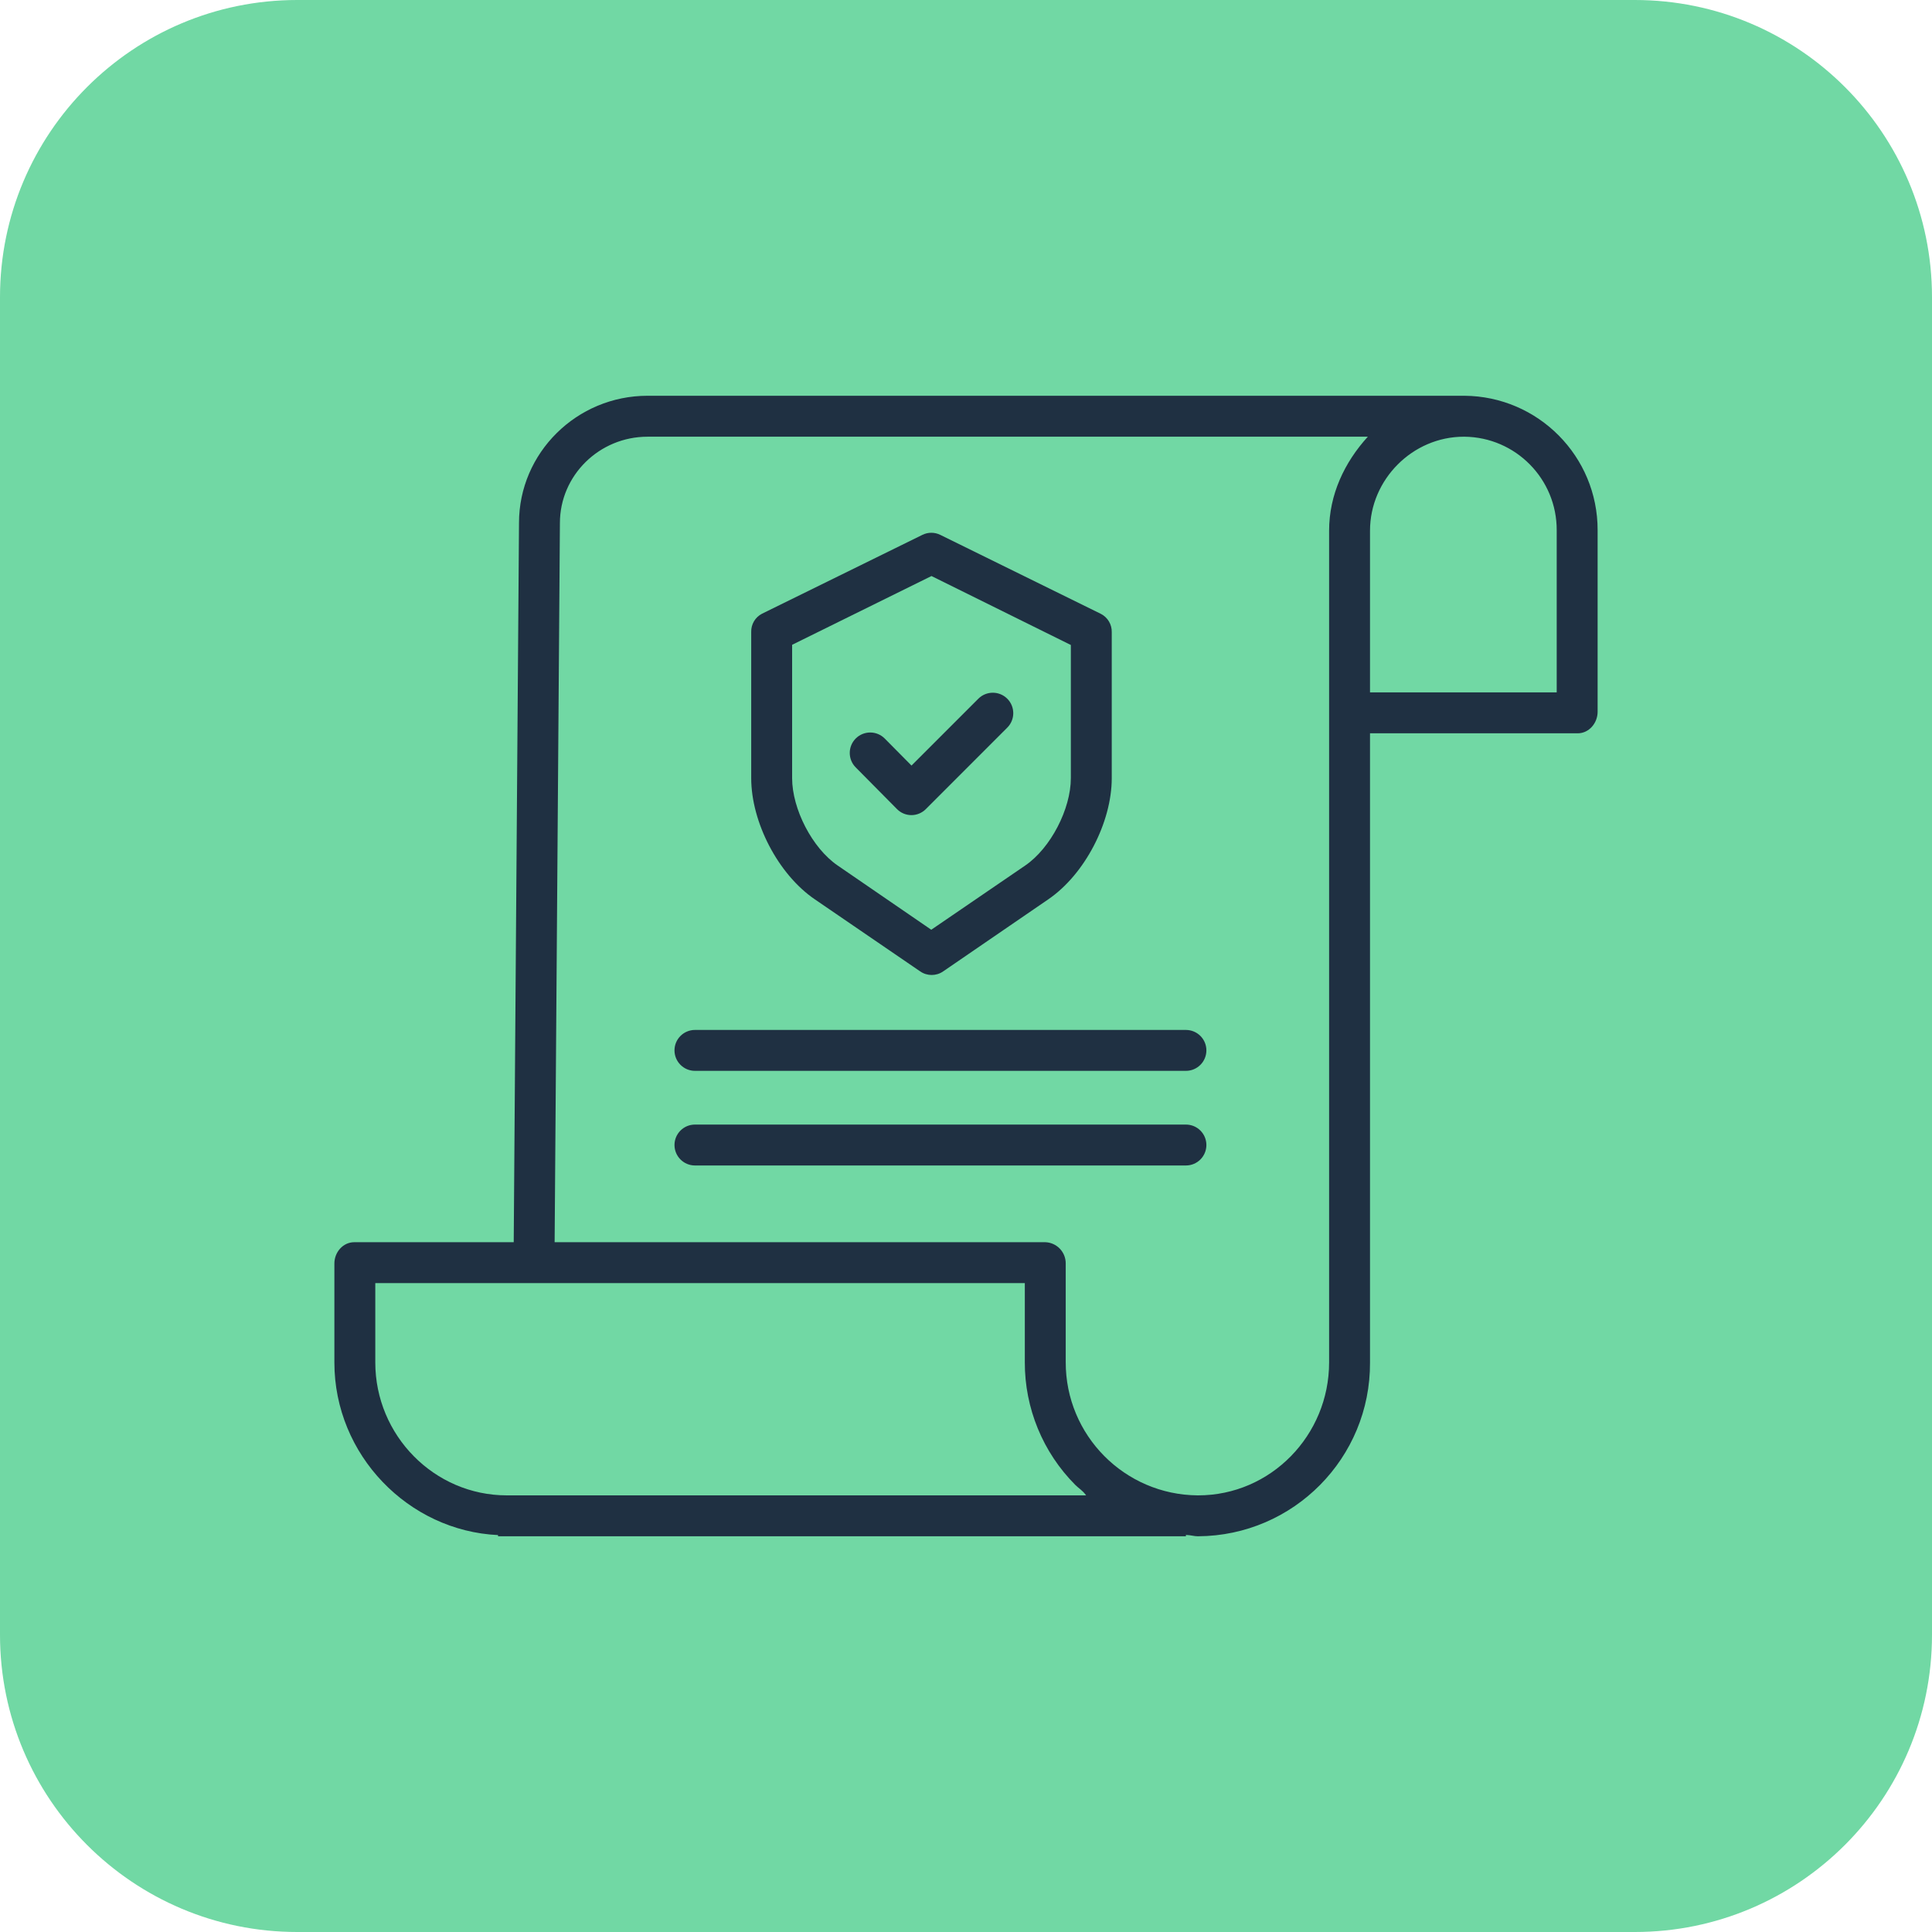
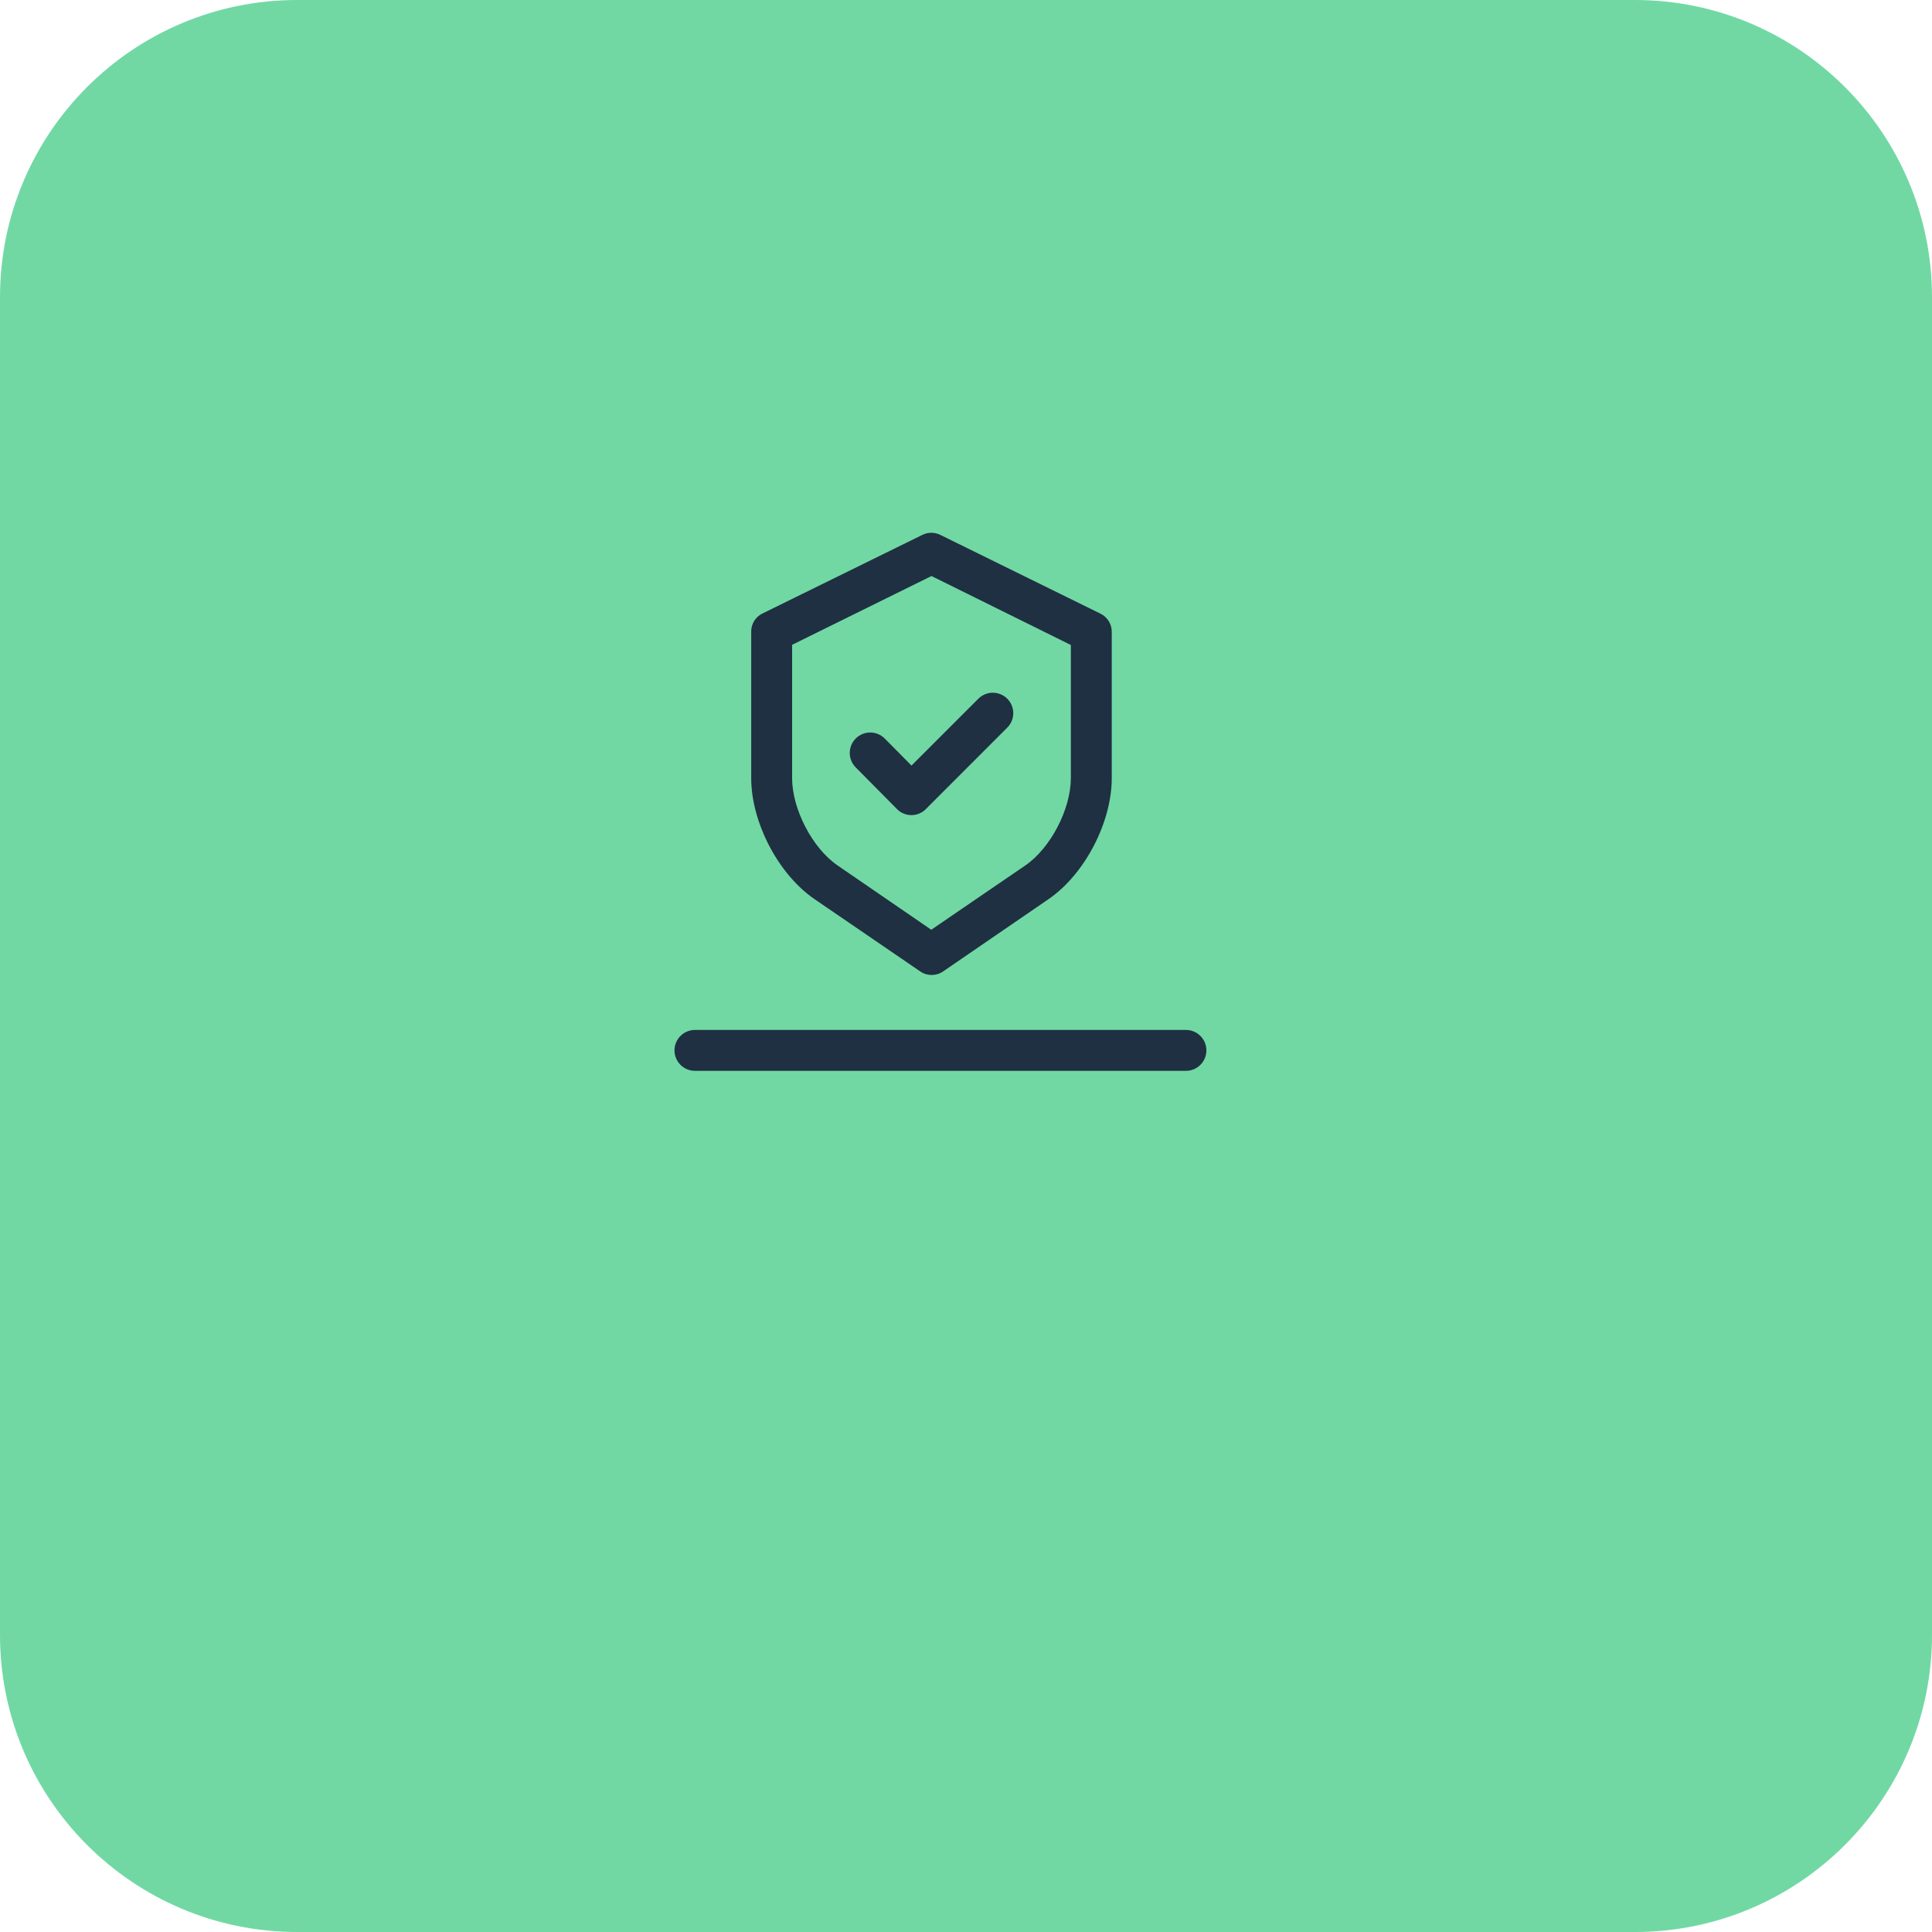
<svg xmlns="http://www.w3.org/2000/svg" width="52" height="52" viewBox="0 0 52 52" fill="none">
  <path d="M0 8C0 3.582 3.582 0 8 0H44C48.418 0 52 3.582 52 8V44C52 48.418 48.418 52 44 52H8C3.582 52 0 48.418 0 44V8Z" fill="#71D8A4" />
-   <path d="M39.415 10.652H17.429C15.521 10.652 13.969 12.19 13.969 14.074L13.827 33.434H9.536C9.232 33.434 9 33.703 9 34.007V36.671C9 39.165 10.996 41.205 13.405 41.317V41.349H31.919V41.313C32.057 41.318 32.14 41.349 32.235 41.349H32.248C34.817 41.334 36.888 39.24 36.874 36.67V19.737H42.464C42.768 19.737 43 19.462 43 19.158V14.27C43.004 12.283 41.401 10.667 39.415 10.652ZM13.646 40.248H13.642C11.683 40.248 10.101 38.629 10.101 36.67V34.535H27.583V36.661C27.579 37.901 28.068 39.091 28.943 39.968C29.036 40.062 29.134 40.11 29.233 40.248H13.646ZM35.773 36.67C35.773 38.629 34.206 40.248 32.247 40.248H32.236C30.267 40.233 28.68 38.631 28.684 36.661V34.007C28.686 33.698 28.442 33.444 28.134 33.434H14.928L15.07 14.078C15.07 12.797 16.128 11.754 17.429 11.754H36.815C36.188 12.442 35.773 13.313 35.773 14.284V36.67ZM41.899 14.279V18.636H36.874V14.283C36.874 12.905 38.021 11.754 39.398 11.754H39.414C40.795 11.767 41.905 12.894 41.899 14.275V14.279Z" fill="#1F3042" />
  <path d="M21.93 24.205L24.768 26.146C24.954 26.274 25.199 26.274 25.384 26.146L28.214 24.206C29.197 23.535 29.923 22.133 29.923 20.944V17.017C29.929 16.809 29.815 16.617 29.63 16.522L25.308 14.396C25.156 14.321 24.978 14.321 24.826 14.396L20.512 16.517C20.327 16.611 20.213 16.803 20.219 17.011V20.944C20.219 22.133 20.947 23.535 21.93 24.205ZM21.32 17.355L25.071 15.504L28.822 17.36V20.944C28.822 21.773 28.279 22.828 27.593 23.296L25.065 25.024L22.547 23.296C21.861 22.828 21.32 21.773 21.32 20.944V17.355Z" fill="#1F3042" />
  <path d="M24.14 21.774C24.242 21.879 24.383 21.939 24.529 21.939H24.531C24.677 21.939 24.817 21.88 24.92 21.776L27.11 19.585C27.326 19.37 27.326 19.021 27.111 18.806C26.896 18.591 26.547 18.591 26.332 18.806L24.533 20.605L23.813 19.878C23.599 19.662 23.25 19.661 23.034 19.875C22.818 20.089 22.817 20.438 23.031 20.654L24.14 21.774Z" fill="#1F3042" />
  <path d="M31.919 27.721H18.705C18.401 27.721 18.154 27.967 18.154 28.271C18.154 28.575 18.401 28.822 18.705 28.822H31.919C32.224 28.822 32.47 28.575 32.47 28.271C32.47 27.967 32.224 27.721 31.919 27.721Z" fill="#1F3042" />
-   <path d="M31.919 30.268H18.705C18.401 30.268 18.154 30.514 18.154 30.818C18.154 31.122 18.401 31.369 18.705 31.369H31.919C32.224 31.369 32.47 31.122 32.47 30.818C32.47 30.514 32.224 30.268 31.919 30.268Z" fill="#1F3042" />
</svg>